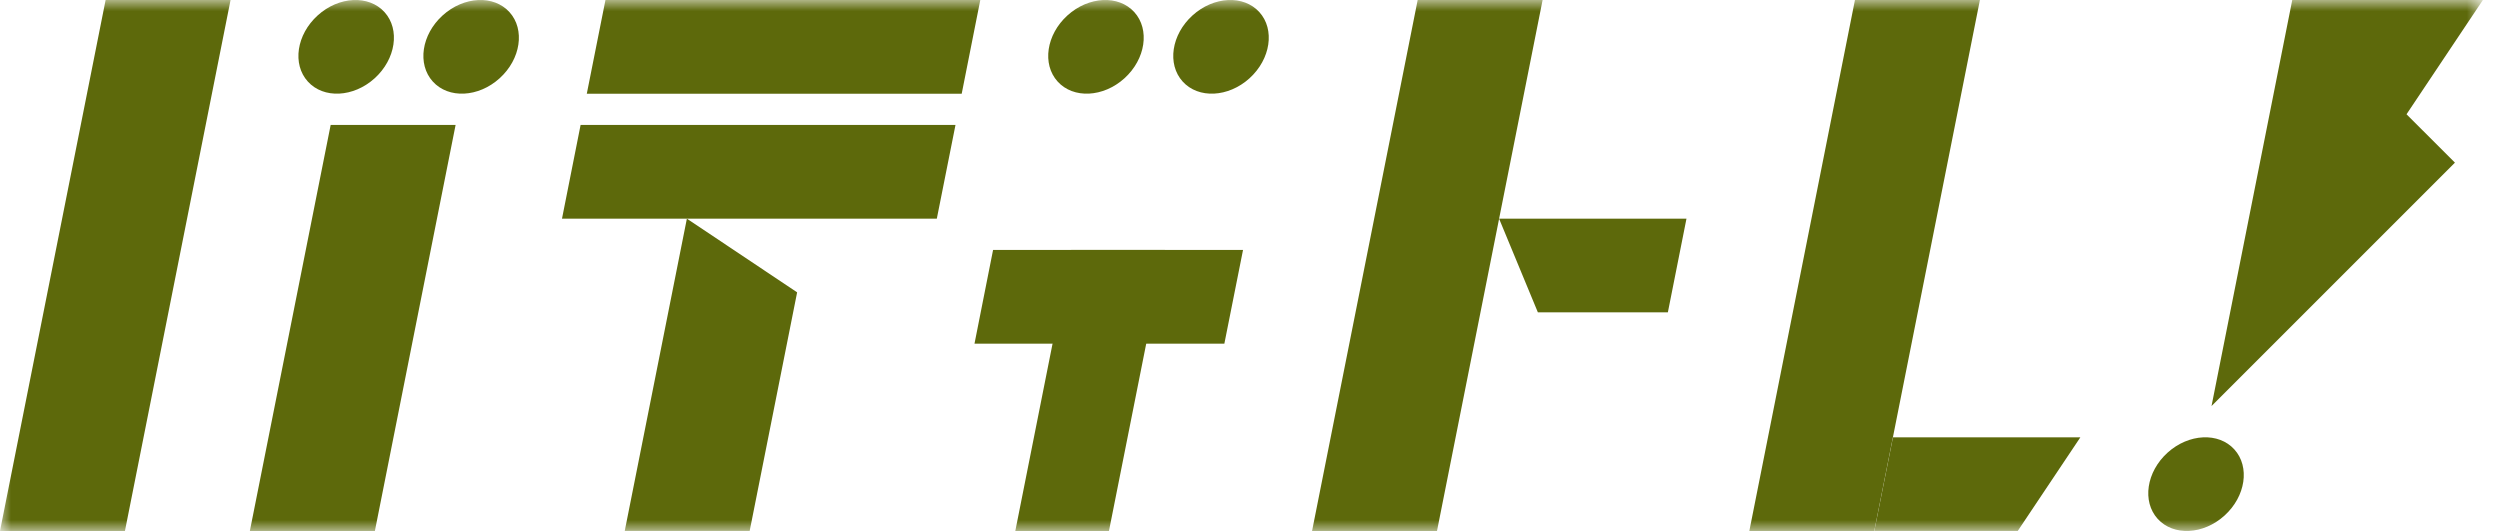
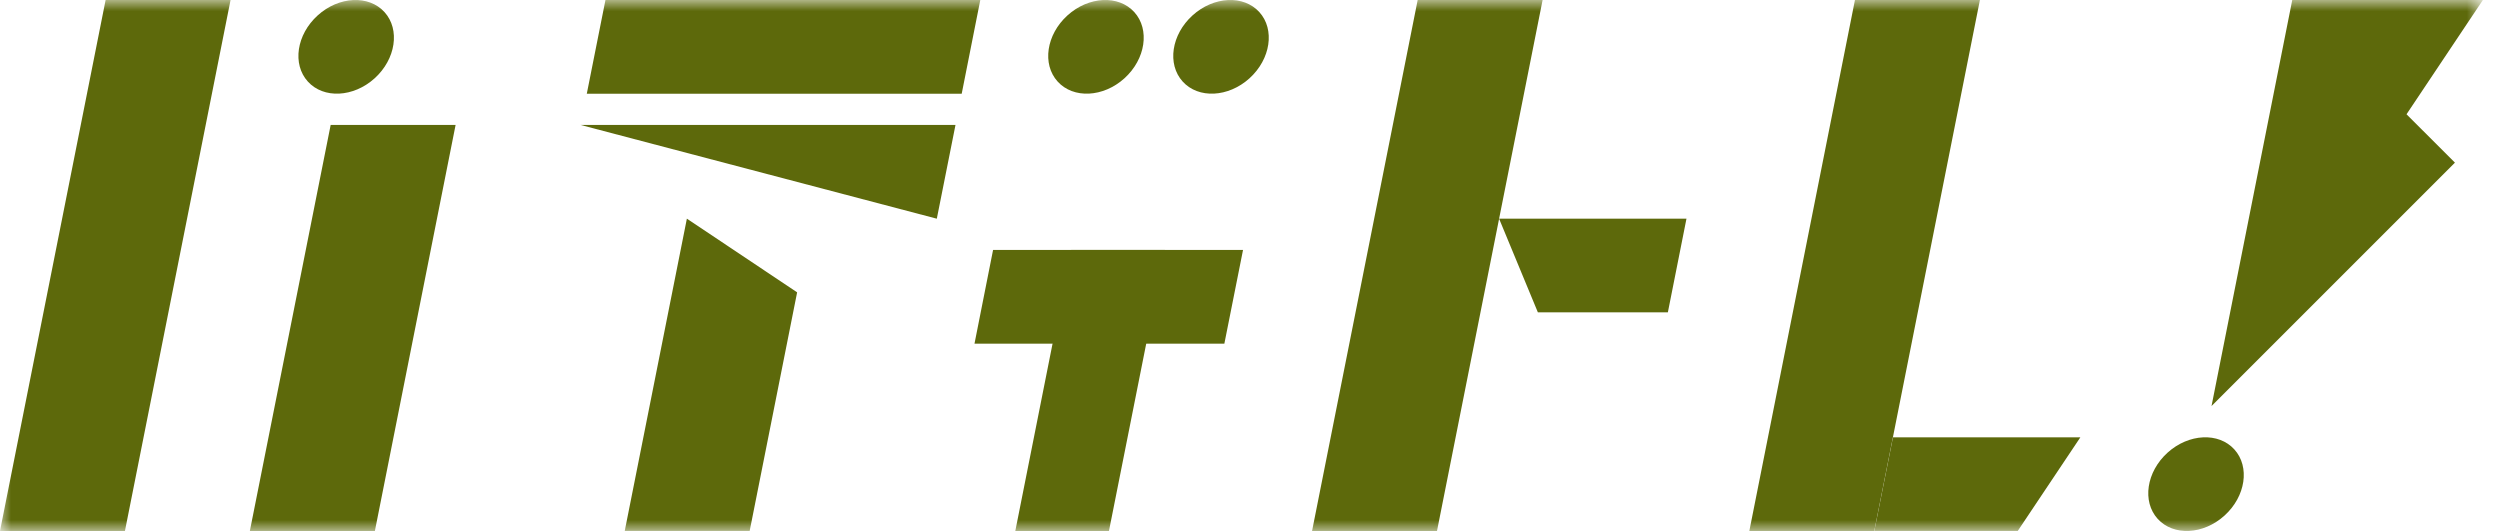
<svg xmlns="http://www.w3.org/2000/svg" width="113" height="24" viewBox="0 0 113 24" fill="none">
  <g clip-path="url(#clip0_663_1922)">
    <mask id="mask0_663_1922" style="mask-type:luminance" maskUnits="userSpaceOnUse" x="0" y="0" width="113" height="24">
      <path d="M112.229 0H0V24H112.229V0Z" fill="white" />
    </mask>
    <g mask="url(#mask0_663_1922)">
      <path d="M99.961 18.353L103.61 0H112.227L108.775 5.165L110.963 7.352L99.961 18.353Z" fill="#5D690B" />
      <path d="M5.647 24H0L4.774 0H10.421L5.647 24Z" fill="#5D690B" />
      <path d="M16.944 24.002H11.293L14.946 5.648H20.593L16.944 24.002Z" fill="#5D690B" />
      <path d="M33.885 23.999H28.238L31.047 9.883L36.03 13.214L33.885 23.999Z" fill="#5D690B" />
      <path d="M64.952 24H59.305L64.079 0H69.726L64.952 24Z" fill="#5D690B" />
      <path d="M43.469 4.237H26.523L27.367 0H44.309L43.469 4.237Z" fill="#5D690B" />
-       <path d="M42.344 9.885H25.402L26.243 5.648H43.188L42.344 9.885Z" fill="#5D690B" />
+       <path d="M42.344 9.885L26.243 5.648H43.188L42.344 9.885Z" fill="#5D690B" />
      <path d="M55.341 15.534H44.047L44.887 11.297H56.185L55.341 15.534Z" fill="#5D690B" />
      <path d="M75.388 14.116H69.511L67.758 9.883H76.229L75.388 14.116Z" fill="#5D690B" />
      <path d="M84.717 24H79.07L83.844 0H89.492L84.717 24Z" fill="#5D690B" />
-       <path d="M22.583 3.538C23.54 2.672 23.739 1.333 23.028 0.548C22.317 -0.237 20.965 -0.171 20.008 0.696C19.051 1.562 18.852 2.901 19.563 3.686C20.273 4.471 21.626 4.405 22.583 3.538Z" fill="#5D690B" />
      <path d="M16.934 3.539C17.891 2.672 18.091 1.333 17.38 0.548C16.669 -0.237 15.317 -0.171 14.36 0.696C13.403 1.562 13.203 2.901 13.914 3.686C14.625 4.471 15.977 4.405 16.934 3.539Z" fill="#5D690B" />
      <path d="M100.548 23.304C101.505 22.438 101.704 21.099 100.993 20.314C100.283 19.529 98.93 19.595 97.973 20.461C97.016 21.328 96.817 22.667 97.527 23.452C98.238 24.237 99.591 24.171 100.548 23.304Z" fill="#5D690B" />
      <path d="M94.033 19.766H85.562L84.719 23.999H91.202L94.033 19.766Z" fill="#5D690B" />
      <path d="M52.652 11.297L50.124 24.004H45.891L48.418 11.297H52.652Z" fill="#5D690B" />
      <path d="M50.825 3.539C51.782 2.672 51.981 1.333 51.271 0.548C50.56 -0.237 49.208 -0.171 48.25 0.696C47.294 1.562 47.094 2.901 47.805 3.686C48.516 4.471 49.868 4.405 50.825 3.539Z" fill="#5D690B" />
      <path d="M56.477 3.539C57.434 2.672 57.634 1.333 56.923 0.548C56.212 -0.237 54.86 -0.171 53.903 0.696C52.946 1.562 52.746 2.901 53.457 3.686C54.168 4.471 55.52 4.405 56.477 3.539Z" fill="#5D690B" />
    </g>
  </g>
  <defs>
    <clipPath id="clip0_663_1922">
      <rect width="113" height="24" fill="white" />
    </clipPath>
  </defs>
</svg>